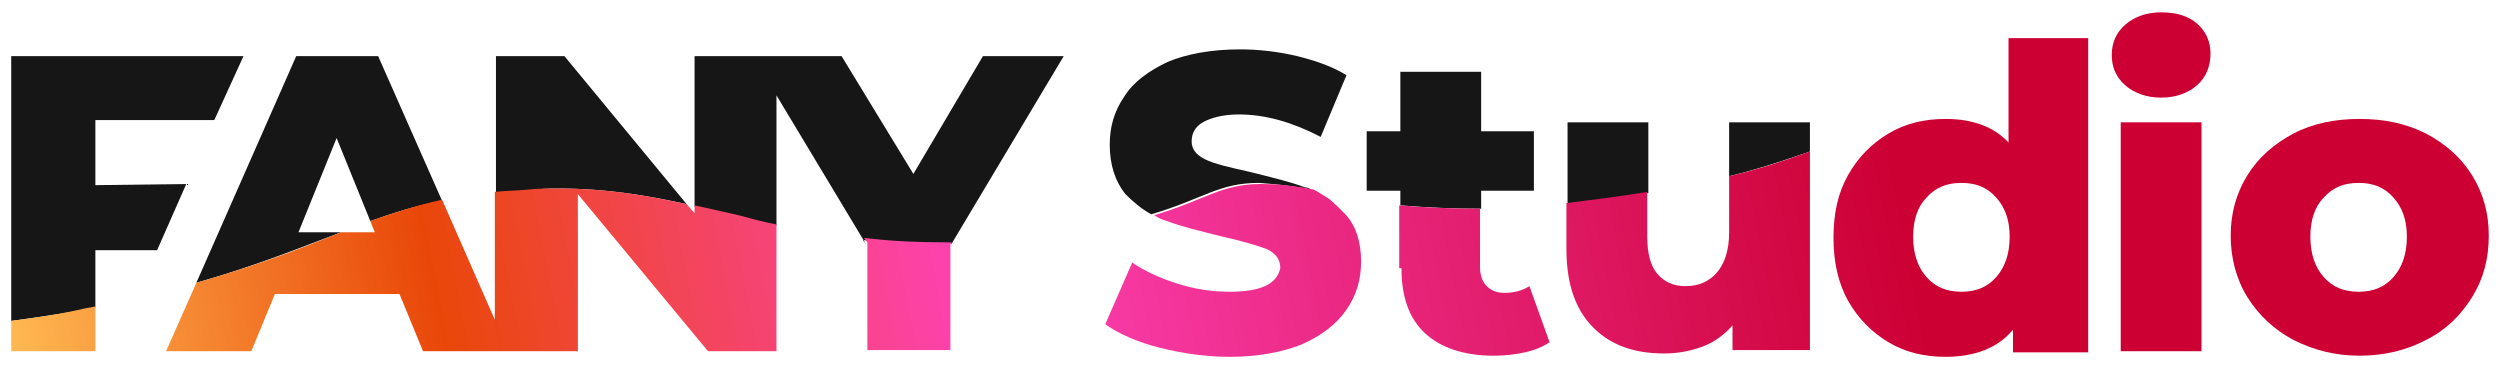
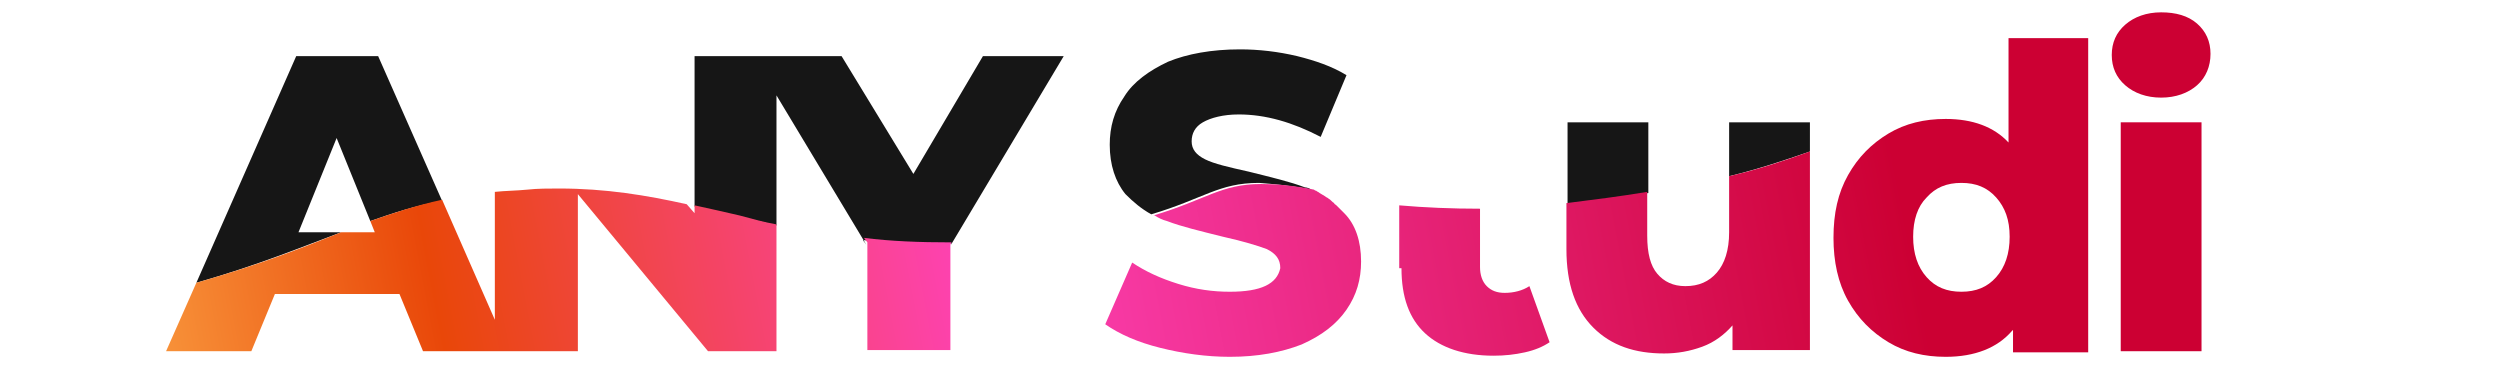
<svg xmlns="http://www.w3.org/2000/svg" viewBox="0 0 222.8 32.9">
  <style type="text/css">
	.st0{fill:#161616;}
	.st1{fill:url(#SVGID_1_);}
	.st2{fill:url(#SVGID_00000071556995267171580860000012739550423971880864_);}
	.st3{fill:url(#SVGID_00000054232569256005842130000010157747241252930490_);}
	.st4{fill:url(#SVGID_00000016765779008480945690000005466113249602220190_);}
	.st5{fill:url(#SVGID_00000178166383411236863940000008982798766652797858_);}
	.st6{fill:url(#SVGID_00000070077928306270873420000012502293279906862759_);}
	.st7{fill:url(#SVGID_00000077323167700645430020000011368742104100661910_);}
	.st8{fill:url(#SVGID_00000150061040756478979140000014447733492130171265_);}
	.st9{fill:url(#SVGID_00000091004903231263441230000014792504418310366647_);}
	.st10{fill:url(#SVGID_00000122000484769628452200000004031937528891007126_);}
</style>
  <g>
    <path class="st0" d="M116.9,16.9c-0.2-0.1-0.4-0.2-0.6-0.2c-1.3-0.5-3-0.9-5-1.4c-1.8-0.4-3.1-0.7-3.9-1.1   c-0.8-0.4-1.2-0.9-1.2-1.6s0.3-1.3,1-1.7c0.7-0.4,1.8-0.7,3.2-0.7c2.4,0,4.8,0.7,7.3,2l2.3-5.5c-1.3-0.8-2.8-1.3-4.4-1.7   c-1.7-0.4-3.4-0.6-5.1-0.6c-2.5,0-4.7,0.4-6.4,1.1c-1.7,0.8-3.1,1.8-3.9,3.1c-0.9,1.3-1.3,2.7-1.3,4.3c0,1.8,0.5,3.3,1.4,4.4   c0.7,0.7,1.4,1.3,2.3,1.8c4.7-1.4,6-2.8,9.6-2.8C113.4,16.4,114.9,16.5,116.9,16.9z" />
    <path class="st0" d="M161.3,10.9h-7.2v4.8c2.5-0.6,4.9-1.4,7.2-2.2V10.9z" />
    <path class="st0" d="M146.9,10.9h-7.2v7.3c2.4-0.2,4.8-0.5,7.2-1V10.9z" />
-     <path class="st0" d="M132,18.6V17h4.7v-5.3H132V6.4h-7.2v5.3h-3V17h3v1.3C127.1,18.5,129.6,18.6,132,18.6z" />
    <path class="st0" d="M26.6,20.7l3.4-8.4l3,7.4c2-0.7,4.1-1.4,6.4-1.8L33.7,5h-7.3l-8.9,20.2c5.6-1.6,9.4-3.2,12.9-4.5H26.6z" />
    <path class="st0" d="M84.8,21.7l-0.1,0.2L94.8,5h-7.2l-6.2,10.5L75,5H61.9v13.4c1.3,0.3,2.6,0.6,4,0.9c1.1,0.3,2.2,0.5,3.3,0.8V8.5   l8,13.3l-0.3-0.4C79.3,21.6,81.9,21.7,84.8,21.7z" />
-     <path class="st0" d="M49.8,16.8c4.2,0,7.8,0.6,11.4,1.4L50.3,5h-6.1v12.2c0.9-0.1,1.8-0.2,2.9-0.2C48,16.8,48.9,16.8,49.8,16.8z" />
-     <path class="st0" d="M19.1,10.7L21.7,5H1v23.6c2.2-0.3,4.3-0.6,6.5-1c0.3-0.1,0.6-0.1,1-0.2v-5.1l5.5,0l2.6-5.9l-8.1,0.1v-5.8   L19.1,10.7z" />
  </g>
  <g>
    <linearGradient id="SVGID_1_" gradientUnits="userSpaceOnUse" x1="1.717356e-04" y1="32.805" x2="1.001" y2="32.805" gradientTransform="matrix(219.233 -38.657 -38.657 -219.233 1273.094 7246.208)">
      <stop offset="0" style="stop-color:#FFB952" />
      <stop offset="0.171" style="stop-color:#E94709" />
      <stop offset="0.385" style="stop-color:#FE42B5" />
      <stop offset="0.756" style="stop-color:#CC0033" />
      <stop offset="1" style="stop-color:#CC0033" />
    </linearGradient>
    <rect x="189" y="10.9" class="st1" width="7.2" height="20.4" />
    <linearGradient id="SVGID_00000150780762378623475360000018193544127068983472_" gradientUnits="userSpaceOnUse" x1="1.717356e-04" y1="32.913" x2="1.001" y2="32.913" gradientTransform="matrix(219.233 -38.657 -38.657 -219.233 1273.094 7246.208)">
      <stop offset="0" style="stop-color:#FFB952" />
      <stop offset="0.171" style="stop-color:#E94709" />
      <stop offset="0.385" style="stop-color:#FE42B5" />
      <stop offset="0.756" style="stop-color:#CC0033" />
      <stop offset="1" style="stop-color:#CC0033" />
    </linearGradient>
-     <path style="fill:url(#SVGID_00000150780762378623475360000018193544127068983472_);" d="M1,28.6v2.7h7.5v-4   c-0.3,0.1-0.6,0.1-1,0.2C5.4,28,3.2,28.3,1,28.6z" />
    <linearGradient id="SVGID_00000009551633148481542740000015739161285328366227_" gradientUnits="userSpaceOnUse" x1="1.717356e-04" y1="32.877" x2="1.001" y2="32.877" gradientTransform="matrix(219.233 -38.657 -38.657 -219.233 1273.094 7246.208)">
      <stop offset="0" style="stop-color:#FFB952" />
      <stop offset="0.171" style="stop-color:#E94709" />
      <stop offset="0.385" style="stop-color:#FE42B5" />
      <stop offset="0.756" style="stop-color:#CC0033" />
      <stop offset="1" style="stop-color:#CC0033" />
    </linearGradient>
    <path style="fill:url(#SVGID_00000009551633148481542740000015739161285328366227_);" d="M195.8,2.1c-0.8-0.7-1.9-1-3.2-1   c-1.3,0-2.4,0.4-3.2,1.1c-0.8,0.7-1.2,1.6-1.2,2.7c0,1.1,0.4,2,1.2,2.7s1.9,1.1,3.2,1.1c1.3,0,2.4-0.4,3.2-1.1   c0.8-0.7,1.2-1.7,1.2-2.8C197,3.7,196.6,2.8,195.8,2.1z" />
    <linearGradient id="SVGID_00000027574849082516784180000005030381261512462009_" gradientUnits="userSpaceOnUse" x1="1.717356e-04" y1="32.792" x2="1.001" y2="32.792" gradientTransform="matrix(219.233 -38.657 -38.657 -219.233 1273.094 7246.208)">
      <stop offset="0" style="stop-color:#FFB952" />
      <stop offset="0.171" style="stop-color:#E94709" />
      <stop offset="0.385" style="stop-color:#FE42B5" />
      <stop offset="0.756" style="stop-color:#CC0033" />
      <stop offset="1" style="stop-color:#CC0033" />
    </linearGradient>
-     <path style="fill:url(#SVGID_00000027574849082516784180000005030381261512462009_);" d="M216.2,11.9c-1.8-0.9-3.7-1.3-5.9-1.3   c-2.2,0-4.2,0.4-5.9,1.3c-1.7,0.9-3.1,2.1-4.1,3.7c-1,1.6-1.5,3.4-1.5,5.4c0,2,0.5,3.9,1.5,5.5c1,1.6,2.4,2.9,4.1,3.8   c1.8,0.9,3.7,1.4,5.9,1.4c2.2,0,4.2-0.5,5.9-1.4c1.8-0.9,3.1-2.2,4.1-3.8c1-1.6,1.5-3.4,1.5-5.5c0-2-0.5-3.8-1.5-5.4   S217.9,12.8,216.2,11.9z M213.3,24.7c-0.8,0.9-1.8,1.3-3.1,1.3c-1.3,0-2.3-0.4-3.1-1.3c-0.8-0.9-1.2-2.1-1.2-3.6   c0-1.5,0.4-2.7,1.2-3.5c0.8-0.9,1.8-1.3,3.1-1.3c1.3,0,2.3,0.4,3.1,1.3c0.8,0.9,1.2,2,1.2,3.5C214.5,22.6,214.1,23.8,213.3,24.7z" />
    <linearGradient id="SVGID_00000163772701635836006570000016441151481892048052_" gradientUnits="userSpaceOnUse" x1="1.717356e-04" y1="32.824" x2="1.001" y2="32.824" gradientTransform="matrix(219.233 -38.657 -38.657 -219.233 1273.094 7246.208)">
      <stop offset="0" style="stop-color:#FFB952" />
      <stop offset="0.171" style="stop-color:#E94709" />
      <stop offset="0.385" style="stop-color:#FE42B5" />
      <stop offset="0.756" style="stop-color:#CC0033" />
      <stop offset="1" style="stop-color:#CC0033" />
    </linearGradient>
-     <path style="fill:url(#SVGID_00000163772701635836006570000016441151481892048052_);" d="M161.3,31.3V13.5   c-2.2,0.8-4.6,1.6-7.2,2.2v5c0,1.6-0.4,2.8-1.1,3.6c-0.7,0.8-1.6,1.2-2.8,1.2c-1.1,0-1.9-0.4-2.5-1.1c-0.6-0.7-0.9-1.8-0.9-3.4   v-3.9c-2.4,0.4-4.8,0.7-7.2,1v4.1c0,3.1,0.8,5.4,2.4,7c1.6,1.6,3.7,2.3,6.3,2.3c1.2,0,2.3-0.2,3.4-0.6c1.1-0.4,2-1.1,2.7-1.9v2.2   H161.3z" />
+     <path style="fill:url(#SVGID_00000163772701635836006570000016441151481892048052_);" d="M161.3,31.3V13.5   c-2.2,0.8-4.6,1.6-7.2,2.2v5c0,1.6-0.4,2.8-1.1,3.6c-0.7,0.8-1.6,1.2-2.8,1.2c-1.1,0-1.9-0.4-2.5-1.1c-0.6-0.7-0.9-1.8-0.9-3.4   v-3.9c-2.4,0.4-4.8,0.7-7.2,1v4.1c0,3.1,0.8,5.4,2.4,7c1.6,1.6,3.7,2.3,6.3,2.3c1.2,0,2.3-0.2,3.4-0.6c1.1-0.4,2-1.1,2.7-1.9v2.2   H161.3" />
    <linearGradient id="SVGID_00000064352670446507010980000006596413645539307650_" gradientUnits="userSpaceOnUse" x1="1.717356e-04" y1="32.898" x2="1.001" y2="32.898" gradientTransform="matrix(219.233 -38.657 -38.657 -219.233 1273.094 7246.208)">
      <stop offset="0" style="stop-color:#FFB952" />
      <stop offset="0.171" style="stop-color:#E94709" />
      <stop offset="0.385" style="stop-color:#FE42B5" />
      <stop offset="0.756" style="stop-color:#CC0033" />
      <stop offset="1" style="stop-color:#CC0033" />
    </linearGradient>
    <path style="fill:url(#SVGID_00000064352670446507010980000006596413645539307650_);" d="M61.9,18.3V19l-0.7-0.8   c-3.6-0.8-7.2-1.4-11.4-1.4c-0.9,0-1.9,0-2.8,0.1c-1,0.1-2,0.1-2.9,0.2v11.4l-4.7-10.7C37.1,18.3,35,19,33,19.7l0.4,1h-3   c-3.5,1.4-7.3,2.9-12.9,4.5l-2.7,6.1h7.6l2.1-5.1h11.1l2.1,5.1h13.8v-14l11.6,14h6.1V20c-1.1-0.2-2.2-0.5-3.3-0.8   C64.6,18.9,63.3,18.6,61.9,18.3z" />
    <linearGradient id="SVGID_00000112603748565735220010000013930395328631354036_" gradientUnits="userSpaceOnUse" x1="1.717356e-04" y1="32.856" x2="1.001" y2="32.856" gradientTransform="matrix(219.233 -38.657 -38.657 -219.233 1273.094 7246.208)">
      <stop offset="0" style="stop-color:#FFB952" />
      <stop offset="0.171" style="stop-color:#E94709" />
      <stop offset="0.385" style="stop-color:#FE42B5" />
      <stop offset="0.756" style="stop-color:#CC0033" />
      <stop offset="1" style="stop-color:#CC0033" />
    </linearGradient>
    <path style="fill:url(#SVGID_00000112603748565735220010000013930395328631354036_);" d="M109.6,26c-1.5,0-3-0.2-4.6-0.7   c-1.6-0.5-2.9-1.1-4.1-1.9l-2.4,5.5c1.3,0.9,2.9,1.6,4.9,2.1c2,0.5,4.1,0.8,6.2,0.8c2.5,0,4.6-0.4,6.4-1.1c1.8-0.8,3.1-1.8,4-3.1   c0.9-1.3,1.3-2.7,1.3-4.3c0-1.8-0.5-3.3-1.5-4.3c-0.2-0.2-0.5-0.5-0.7-0.7c-0.1-0.1-0.2-0.1-0.2-0.2c-0.2-0.1-0.3-0.3-0.5-0.4   c-0.1-0.1-0.2-0.1-0.3-0.2c-0.2-0.1-0.3-0.2-0.5-0.3c-0.1-0.1-0.2-0.1-0.3-0.2c-0.1,0-0.2-0.1-0.2-0.1c-2-0.4-3.5-0.5-4.7-0.5   c-3.6,0-4.9,1.4-9.6,2.8c0,0,0.1,0,0.1,0c0.3,0.2,0.7,0.4,1.1,0.5c1.3,0.5,3,0.9,5,1.4c1.8,0.4,3.1,0.8,3.9,1.1   c0.8,0.4,1.2,0.9,1.2,1.7C113.8,25.3,112.4,26,109.6,26z" />
    <linearGradient id="SVGID_00000026130644104318354860000008583659967084437414_" gradientUnits="userSpaceOnUse" x1="1.717356e-04" y1="32.83" x2="1.001" y2="32.83" gradientTransform="matrix(219.233 -38.657 -38.657 -219.233 1273.094 7246.208)">
      <stop offset="0" style="stop-color:#FFB952" />
      <stop offset="0.171" style="stop-color:#E94709" />
      <stop offset="0.385" style="stop-color:#FE42B5" />
      <stop offset="0.756" style="stop-color:#CC0033" />
      <stop offset="1" style="stop-color:#CC0033" />
    </linearGradient>
    <path style="fill:url(#SVGID_00000026130644104318354860000008583659967084437414_);" d="M186.1,31.3V3.4H179v9.3   c-1.3-1.4-3.2-2.1-5.6-2.1c-1.9,0-3.6,0.4-5.1,1.3c-1.5,0.9-2.7,2.1-3.6,3.7s-1.3,3.4-1.3,5.6c0,2.1,0.4,4,1.3,5.6   c0.9,1.6,2.1,2.8,3.6,3.7c1.5,0.9,3.2,1.3,5.1,1.3c2.6,0,4.6-0.8,5.9-2.3l0.1-0.1v2H186.1z M177.9,24.7c-0.8,0.9-1.8,1.3-3.1,1.3   c-1.3,0-2.3-0.4-3.1-1.3c-0.8-0.9-1.2-2.1-1.2-3.6c0-1.5,0.4-2.7,1.2-3.5c0.8-0.9,1.8-1.3,3.1-1.3c1.3,0,2.3,0.4,3.1,1.3   c0.8,0.9,1.2,2,1.2,3.5C179.1,22.6,178.7,23.8,177.9,24.7z" />
    <linearGradient id="SVGID_00000168102900254230092110000015157922885426474167_" gradientUnits="userSpaceOnUse" x1="1.717356e-04" y1="32.87" x2="1.001" y2="32.87" gradientTransform="matrix(219.233 -38.657 -38.657 -219.233 1273.094 7246.208)">
      <stop offset="0" style="stop-color:#FFB952" />
      <stop offset="0.171" style="stop-color:#E94709" />
      <stop offset="0.385" style="stop-color:#FE42B5" />
      <stop offset="0.756" style="stop-color:#CC0033" />
      <stop offset="1" style="stop-color:#CC0033" />
    </linearGradient>
    <path style="fill:url(#SVGID_00000168102900254230092110000015157922885426474167_);" d="M84.7,31.3v-9.5l0.1-0.2   c-2.9,0-5.4-0.1-7.8-0.4l0.3,0.4v9.6H84.7z" />
    <linearGradient id="SVGID_00000128479075503683840210000018186553531712919485_" gradientUnits="userSpaceOnUse" x1="1.717356e-04" y1="32.837" x2="1.001" y2="32.837" gradientTransform="matrix(219.233 -38.657 -38.657 -219.233 1273.094 7246.208)">
      <stop offset="0" style="stop-color:#FFB952" />
      <stop offset="0.171" style="stop-color:#E94709" />
      <stop offset="0.385" style="stop-color:#FE42B5" />
      <stop offset="0.756" style="stop-color:#CC0033" />
      <stop offset="1" style="stop-color:#CC0033" />
    </linearGradient>
    <path style="fill:url(#SVGID_00000128479075503683840210000018186553531712919485_);" d="M124.9,23.9c0,2.6,0.7,4.5,2.1,5.8   c1.4,1.3,3.5,2,6.1,2c1,0,1.9-0.1,2.8-0.3c0.9-0.2,1.6-0.5,2.2-0.9l-1.8-5c-0.6,0.4-1.4,0.6-2.2,0.6c-0.7,0-1.2-0.2-1.6-0.6   c-0.4-0.4-0.6-1-0.6-1.7v-5.2c-2.5,0-4.9-0.1-7.2-0.3V23.9z" />
  </g>
</svg>